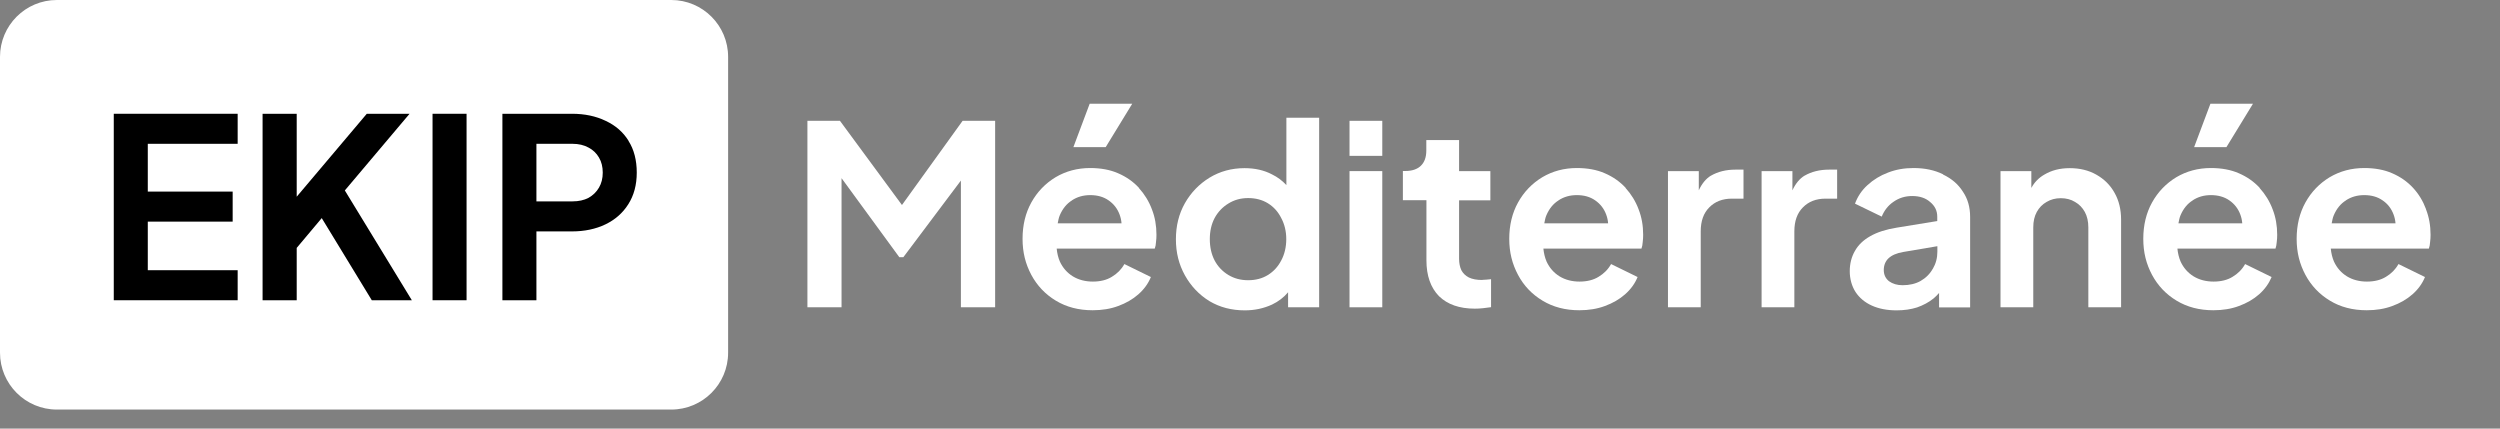
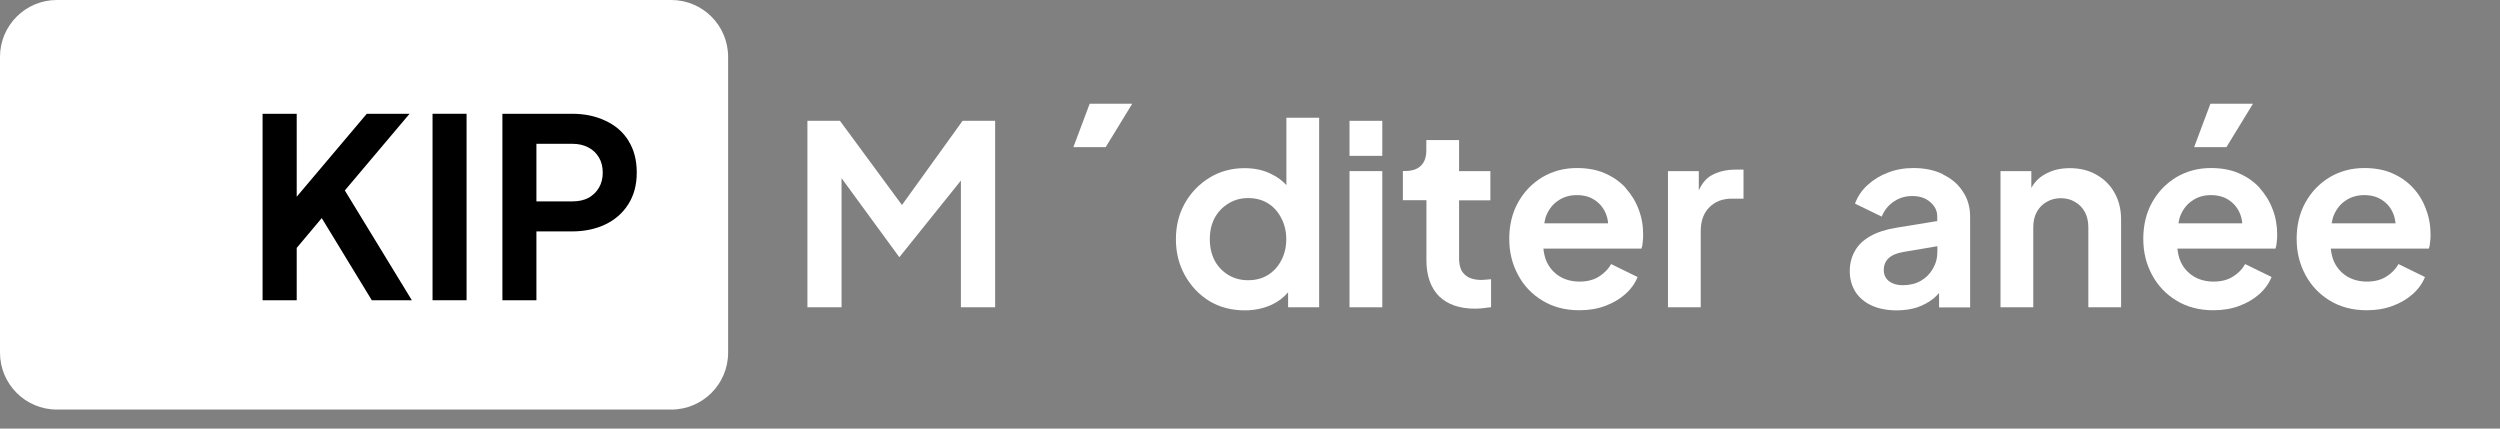
<svg xmlns="http://www.w3.org/2000/svg" width="280" height="48" viewBox="0 0 280 48" fill="none">
  <rect x="0" y="0" width="280" height="48" fill="#808080" stroke="none" />
  <path d="M75.178 0H6.371C2.852 0 0 2.852 0 6.371V39.5C0 43.019 2.852 45.871 6.371 45.871H75.178C78.697 45.871 81.549 43.019 81.549 39.5V6.371C81.549 2.852 78.697 0 75.178 0Z" fill="white" />
-   <path d="M12.742 33.627H26.618V30.263H16.552V24.822H26.058V21.458H16.552V16.106H26.618V12.742H12.742V33.627Z" fill="black" />
  <path d="M45.871 12.742H41.08L33.231 22.031V12.742H29.409V33.627H33.231V27.765L36.035 24.427L41.641 33.627H46.126L38.621 21.33L45.871 12.742Z" fill="black" />
  <path d="M52.255 12.742H48.445V33.627H52.255V12.742Z" fill="black" />
  <path d="M70.4 15.775C69.788 14.781 68.922 14.042 67.826 13.532C66.743 13.01 65.494 12.742 64.067 12.742H56.269V33.627H60.079V25.918H64.055C65.469 25.918 66.73 25.65 67.813 25.128C68.896 24.605 69.75 23.853 70.362 22.885C70.999 21.891 71.317 20.706 71.317 19.33C71.317 17.954 71.012 16.743 70.387 15.775H70.4ZM67.087 21.012C66.807 21.496 66.412 21.878 65.915 22.159C65.405 22.426 64.806 22.554 64.118 22.554H60.079V16.106H64.118C64.806 16.106 65.405 16.246 65.915 16.527C66.424 16.794 66.807 17.164 67.087 17.648C67.367 18.119 67.508 18.68 67.508 19.33C67.508 19.98 67.367 20.528 67.087 21.012Z" fill="black" />
  <path d="M252.331 11.621H247.566L245.744 16.476H249.362L252.331 11.621Z" fill="white" />
-   <path d="M101.019 22.961L94.075 13.532H90.431V34.416H94.253V19.954L100.726 28.81H101.172L107.62 20.222V34.416H111.455V13.532H107.811L101.019 22.961Z" fill="white" />
+   <path d="M101.019 22.961L94.075 13.532H90.431V34.416H94.253V19.954L100.726 28.81L107.62 20.222V34.416H111.455V13.532H107.811L101.019 22.961Z" fill="white" />
  <path d="M144.062 20.719C143.616 20.234 143.094 19.839 142.469 19.534C141.577 19.062 140.545 18.833 139.386 18.833C137.946 18.833 136.633 19.189 135.461 19.903C134.302 20.617 133.384 21.572 132.709 22.757C132.033 23.955 131.702 25.293 131.702 26.797C131.702 28.3 132.033 29.613 132.709 30.836C133.384 32.046 134.302 33.015 135.461 33.728C136.621 34.416 137.933 34.76 139.411 34.76C140.52 34.76 141.526 34.544 142.469 34.111C143.195 33.766 143.782 33.308 144.266 32.734V34.416H147.744V13.188H144.075V20.719H144.062ZM143.501 29.167C143.145 29.855 142.648 30.402 142.01 30.797C141.373 31.192 140.634 31.384 139.793 31.384C138.952 31.384 138.239 31.192 137.576 30.797C136.926 30.402 136.404 29.867 136.034 29.167C135.678 28.479 135.499 27.676 135.499 26.784C135.499 25.892 135.678 25.102 136.034 24.427C136.404 23.738 136.926 23.191 137.576 22.796C138.226 22.388 138.965 22.184 139.793 22.184C140.622 22.184 141.373 22.375 142.01 22.77C142.648 23.165 143.145 23.713 143.501 24.427C143.871 25.115 144.062 25.905 144.062 26.784C144.062 27.663 143.871 28.479 143.501 29.167Z" fill="white" />
  <path d="M154.816 19.164H151.146V34.416H154.816V19.164Z" fill="white" />
-   <path d="M127.561 21.037C126.924 20.349 126.147 19.801 125.229 19.406C124.337 19.011 123.28 18.82 122.095 18.82C120.68 18.82 119.381 19.164 118.221 19.852C117.087 20.54 116.17 21.483 115.507 22.681C114.857 23.853 114.526 25.217 114.526 26.746C114.526 28.275 114.857 29.562 115.507 30.785C116.157 31.995 117.074 32.964 118.259 33.677C119.444 34.391 120.808 34.748 122.375 34.748C123.42 34.748 124.376 34.595 125.229 34.276C126.108 33.958 126.86 33.524 127.497 32.964C128.135 32.403 128.606 31.753 128.899 31.027L125.93 29.574C125.599 30.173 125.127 30.645 124.528 31.002C123.955 31.358 123.241 31.537 122.4 31.537C121.56 31.537 120.808 31.346 120.158 30.951C119.521 30.555 119.037 30.008 118.705 29.294C118.514 28.848 118.399 28.364 118.349 27.841H129.332C129.409 27.638 129.46 27.395 129.472 27.115C129.511 26.835 129.523 26.567 129.523 26.3C129.523 25.268 129.358 24.325 129.014 23.445C128.682 22.553 128.186 21.751 127.561 21.063V21.037ZM120.056 22.439C120.655 22.044 121.33 21.853 122.107 21.853C122.91 21.853 123.598 22.044 124.159 22.439C124.732 22.834 125.153 23.369 125.395 24.032C125.51 24.337 125.586 24.669 125.611 25.013H118.463C118.527 24.694 118.578 24.388 118.693 24.121C119.011 23.369 119.47 22.808 120.069 22.439H120.056Z" fill="white" />
  <path d="M126.809 11.621H122.043L120.221 16.476H123.84L126.809 11.621Z" fill="white" />
  <path d="M182.072 21.037C181.435 20.349 180.657 19.801 179.74 19.406C178.848 19.011 177.79 18.82 176.605 18.82C175.191 18.82 173.891 19.164 172.732 19.852C171.598 20.54 170.68 21.483 170.018 22.681C169.368 23.853 169.037 25.217 169.037 26.746C169.037 28.275 169.368 29.562 170.018 30.785C170.668 32.008 171.585 32.964 172.77 33.677C173.955 34.391 175.318 34.748 176.886 34.748C177.931 34.748 178.886 34.595 179.74 34.276C180.619 33.958 181.371 33.524 182.008 32.964C182.645 32.403 183.117 31.753 183.41 31.027L180.441 29.574C180.109 30.173 179.638 30.645 179.039 31.002C178.466 31.358 177.752 31.537 176.911 31.537C176.07 31.537 175.318 31.346 174.669 30.951C174.032 30.555 173.547 30.008 173.216 29.294C173.025 28.848 172.91 28.364 172.859 27.841H183.843C183.919 27.638 183.97 27.395 183.983 27.115C184.021 26.835 184.034 26.567 184.034 26.3C184.034 25.268 183.868 24.325 183.524 23.445C183.193 22.553 182.696 21.751 182.072 21.063V21.037ZM174.554 22.439C175.153 22.044 175.828 21.853 176.605 21.853C177.408 21.853 178.096 22.044 178.657 22.439C179.23 22.834 179.651 23.369 179.893 24.032C180.008 24.337 180.084 24.669 180.109 25.013H172.961C173.025 24.694 173.076 24.388 173.191 24.121C173.509 23.369 173.968 22.808 174.567 22.439H174.554Z" fill="white" />
  <path d="M253.083 21.037C252.446 20.349 251.669 19.801 250.751 19.406C249.859 19.011 248.802 18.82 247.617 18.82C246.202 18.82 244.903 19.164 243.743 19.852C242.609 20.54 241.692 21.483 241.029 22.681C240.379 23.853 240.048 25.217 240.048 26.746C240.048 28.275 240.379 29.562 241.029 30.785C241.679 31.995 242.596 32.964 243.781 33.677C244.966 34.391 246.33 34.748 247.897 34.748C248.942 34.748 249.897 34.595 250.751 34.276C251.63 33.958 252.382 33.524 253.019 32.964C253.656 32.403 254.115 31.753 254.421 31.027L251.452 29.574C251.121 30.173 250.649 30.645 250.05 31.002C249.477 31.358 248.763 31.537 247.922 31.537C247.081 31.537 246.33 31.346 245.68 30.951C245.043 30.555 244.559 30.008 244.227 29.294C244.036 28.848 243.921 28.364 243.87 27.841H254.854C254.931 27.638 254.969 27.395 254.994 27.115C255.033 26.835 255.045 26.567 255.045 26.3C255.045 25.268 254.88 24.325 254.536 23.445C254.204 22.553 253.707 21.751 253.083 21.063V21.037ZM245.578 22.439C246.177 22.044 246.852 21.853 247.629 21.853C248.407 21.853 249.12 22.044 249.681 22.439C250.254 22.834 250.675 23.369 250.917 24.032C251.032 24.337 251.108 24.669 251.133 25.013H243.985C244.049 24.694 244.1 24.388 244.215 24.121C244.533 23.369 244.992 22.808 245.591 22.439H245.578Z" fill="white" />
  <path d="M234.785 19.559C233.932 19.075 232.938 18.833 231.817 18.833C230.695 18.833 229.778 19.075 228.962 19.559C228.338 19.916 227.854 20.413 227.51 21.05V19.164H224.057V34.416H227.726V25.471C227.726 24.796 227.854 24.223 228.121 23.738C228.389 23.254 228.746 22.885 229.217 22.617C229.689 22.337 230.211 22.197 230.81 22.197C231.409 22.197 231.957 22.337 232.403 22.617C232.874 22.885 233.231 23.254 233.499 23.738C233.766 24.223 233.894 24.809 233.894 25.471V34.416H237.563V24.605C237.563 23.471 237.321 22.464 236.837 21.61C236.353 20.731 235.665 20.056 234.785 19.559Z" fill="white" />
  <path d="M271.712 23.42C271.381 22.528 270.897 21.725 270.26 21.037C269.623 20.349 268.845 19.801 267.928 19.406C267.036 19.011 265.978 18.82 264.793 18.82C263.379 18.82 262.079 19.164 260.92 19.852C259.786 20.54 258.868 21.483 258.206 22.681C257.556 23.853 257.225 25.217 257.225 26.746C257.225 28.275 257.556 29.562 258.206 30.785C258.856 31.995 259.773 32.964 260.958 33.677C262.13 34.391 263.506 34.748 265.074 34.748C266.119 34.748 267.074 34.595 267.928 34.276C268.807 33.958 269.559 33.524 270.196 32.964C270.833 32.403 271.305 31.753 271.598 31.027L268.629 29.574C268.297 30.173 267.826 30.645 267.227 31.002C266.654 31.358 265.94 31.537 265.099 31.537C264.258 31.537 263.506 31.346 262.857 30.951C262.22 30.555 261.735 30.008 261.404 29.294C261.213 28.848 261.098 28.364 261.047 27.841H272.031C272.107 27.638 272.158 27.395 272.171 27.115C272.209 26.835 272.222 26.567 272.222 26.3C272.222 25.268 272.056 24.325 271.712 23.445V23.42ZM262.742 22.439C263.341 22.044 264.029 21.853 264.793 21.853C265.596 21.853 266.284 22.044 266.845 22.439C267.431 22.834 267.839 23.369 268.081 24.032C268.196 24.337 268.272 24.669 268.297 25.013H261.149C261.213 24.694 261.264 24.388 261.379 24.121C261.697 23.369 262.156 22.808 262.755 22.439H262.742Z" fill="white" />
  <path d="M217.622 19.521C216.666 19.049 215.57 18.82 214.309 18.82C213.277 18.82 212.334 18.986 211.455 19.33C210.575 19.661 209.811 20.133 209.161 20.731C208.524 21.305 208.053 22.006 207.759 22.808L210.754 24.261C211.034 23.573 211.467 23.012 212.066 22.605C212.678 22.171 213.379 21.955 214.169 21.955C215.01 21.955 215.685 22.184 216.182 22.63C216.704 23.063 216.972 23.598 216.972 24.261V24.758L212.436 25.497C211.238 25.688 210.244 26.007 209.467 26.453C208.677 26.898 208.104 27.459 207.734 28.134C207.364 28.784 207.173 29.536 207.173 30.377C207.173 31.218 207.39 32.034 207.823 32.709C208.256 33.359 208.855 33.868 209.645 34.225C210.435 34.582 211.353 34.76 212.423 34.76C213.264 34.76 214.029 34.646 214.717 34.429C215.405 34.187 216.029 33.856 216.564 33.422C216.781 33.244 216.985 33.028 217.176 32.811V34.429H220.654V24.286C220.654 23.203 220.387 22.26 219.839 21.458C219.317 20.629 218.577 20.005 217.622 19.546V19.521ZM216.475 30.097C216.157 30.67 215.698 31.129 215.099 31.473C214.526 31.791 213.85 31.944 213.086 31.944C212.487 31.944 211.977 31.791 211.569 31.498C211.174 31.18 210.983 30.759 210.983 30.237C210.983 29.715 211.162 29.256 211.518 28.924C211.875 28.593 212.41 28.351 213.149 28.224L216.985 27.574V28.198C216.985 28.886 216.819 29.523 216.475 30.11V30.097Z" fill="white" />
-   <path d="M202.128 19.661C201.554 20.005 201.095 20.566 200.751 21.318V19.164H197.298V34.416H200.968V25.918C200.968 24.758 201.287 23.866 201.924 23.229C202.561 22.579 203.402 22.248 204.447 22.248H205.759V18.998H204.867C203.797 18.998 202.892 19.228 202.115 19.674L202.128 19.661Z" fill="white" />
  <path d="M154.816 13.532H151.146V17.456H154.816V13.532Z" fill="white" />
  <path d="M166.004 31.358C165.405 31.358 164.908 31.269 164.513 31.078C164.143 30.887 163.863 30.619 163.672 30.262C163.506 29.906 163.417 29.473 163.417 28.976V22.439H166.921V19.164H163.417V15.685H159.747V16.858C159.747 17.61 159.544 18.17 159.136 18.565C158.728 18.96 158.142 19.151 157.403 19.151H157.123V22.426H159.76V29.154C159.76 30.874 160.232 32.212 161.162 33.168C162.117 34.098 163.455 34.569 165.176 34.569C165.456 34.569 165.762 34.557 166.106 34.518C166.437 34.48 166.743 34.442 166.998 34.404V31.269C166.832 31.282 166.654 31.307 166.463 31.32C166.297 31.333 166.144 31.346 166.017 31.346L166.004 31.358Z" fill="white" />
  <path d="M191.641 19.661C191.067 20.005 190.609 20.566 190.265 21.318V19.164H186.812V34.416H190.481V25.918C190.481 24.758 190.8 23.866 191.437 23.229C192.074 22.579 192.915 22.248 193.96 22.248H195.272V18.998H194.38C193.31 18.998 192.405 19.228 191.628 19.674L191.641 19.661Z" fill="white" />
</svg>